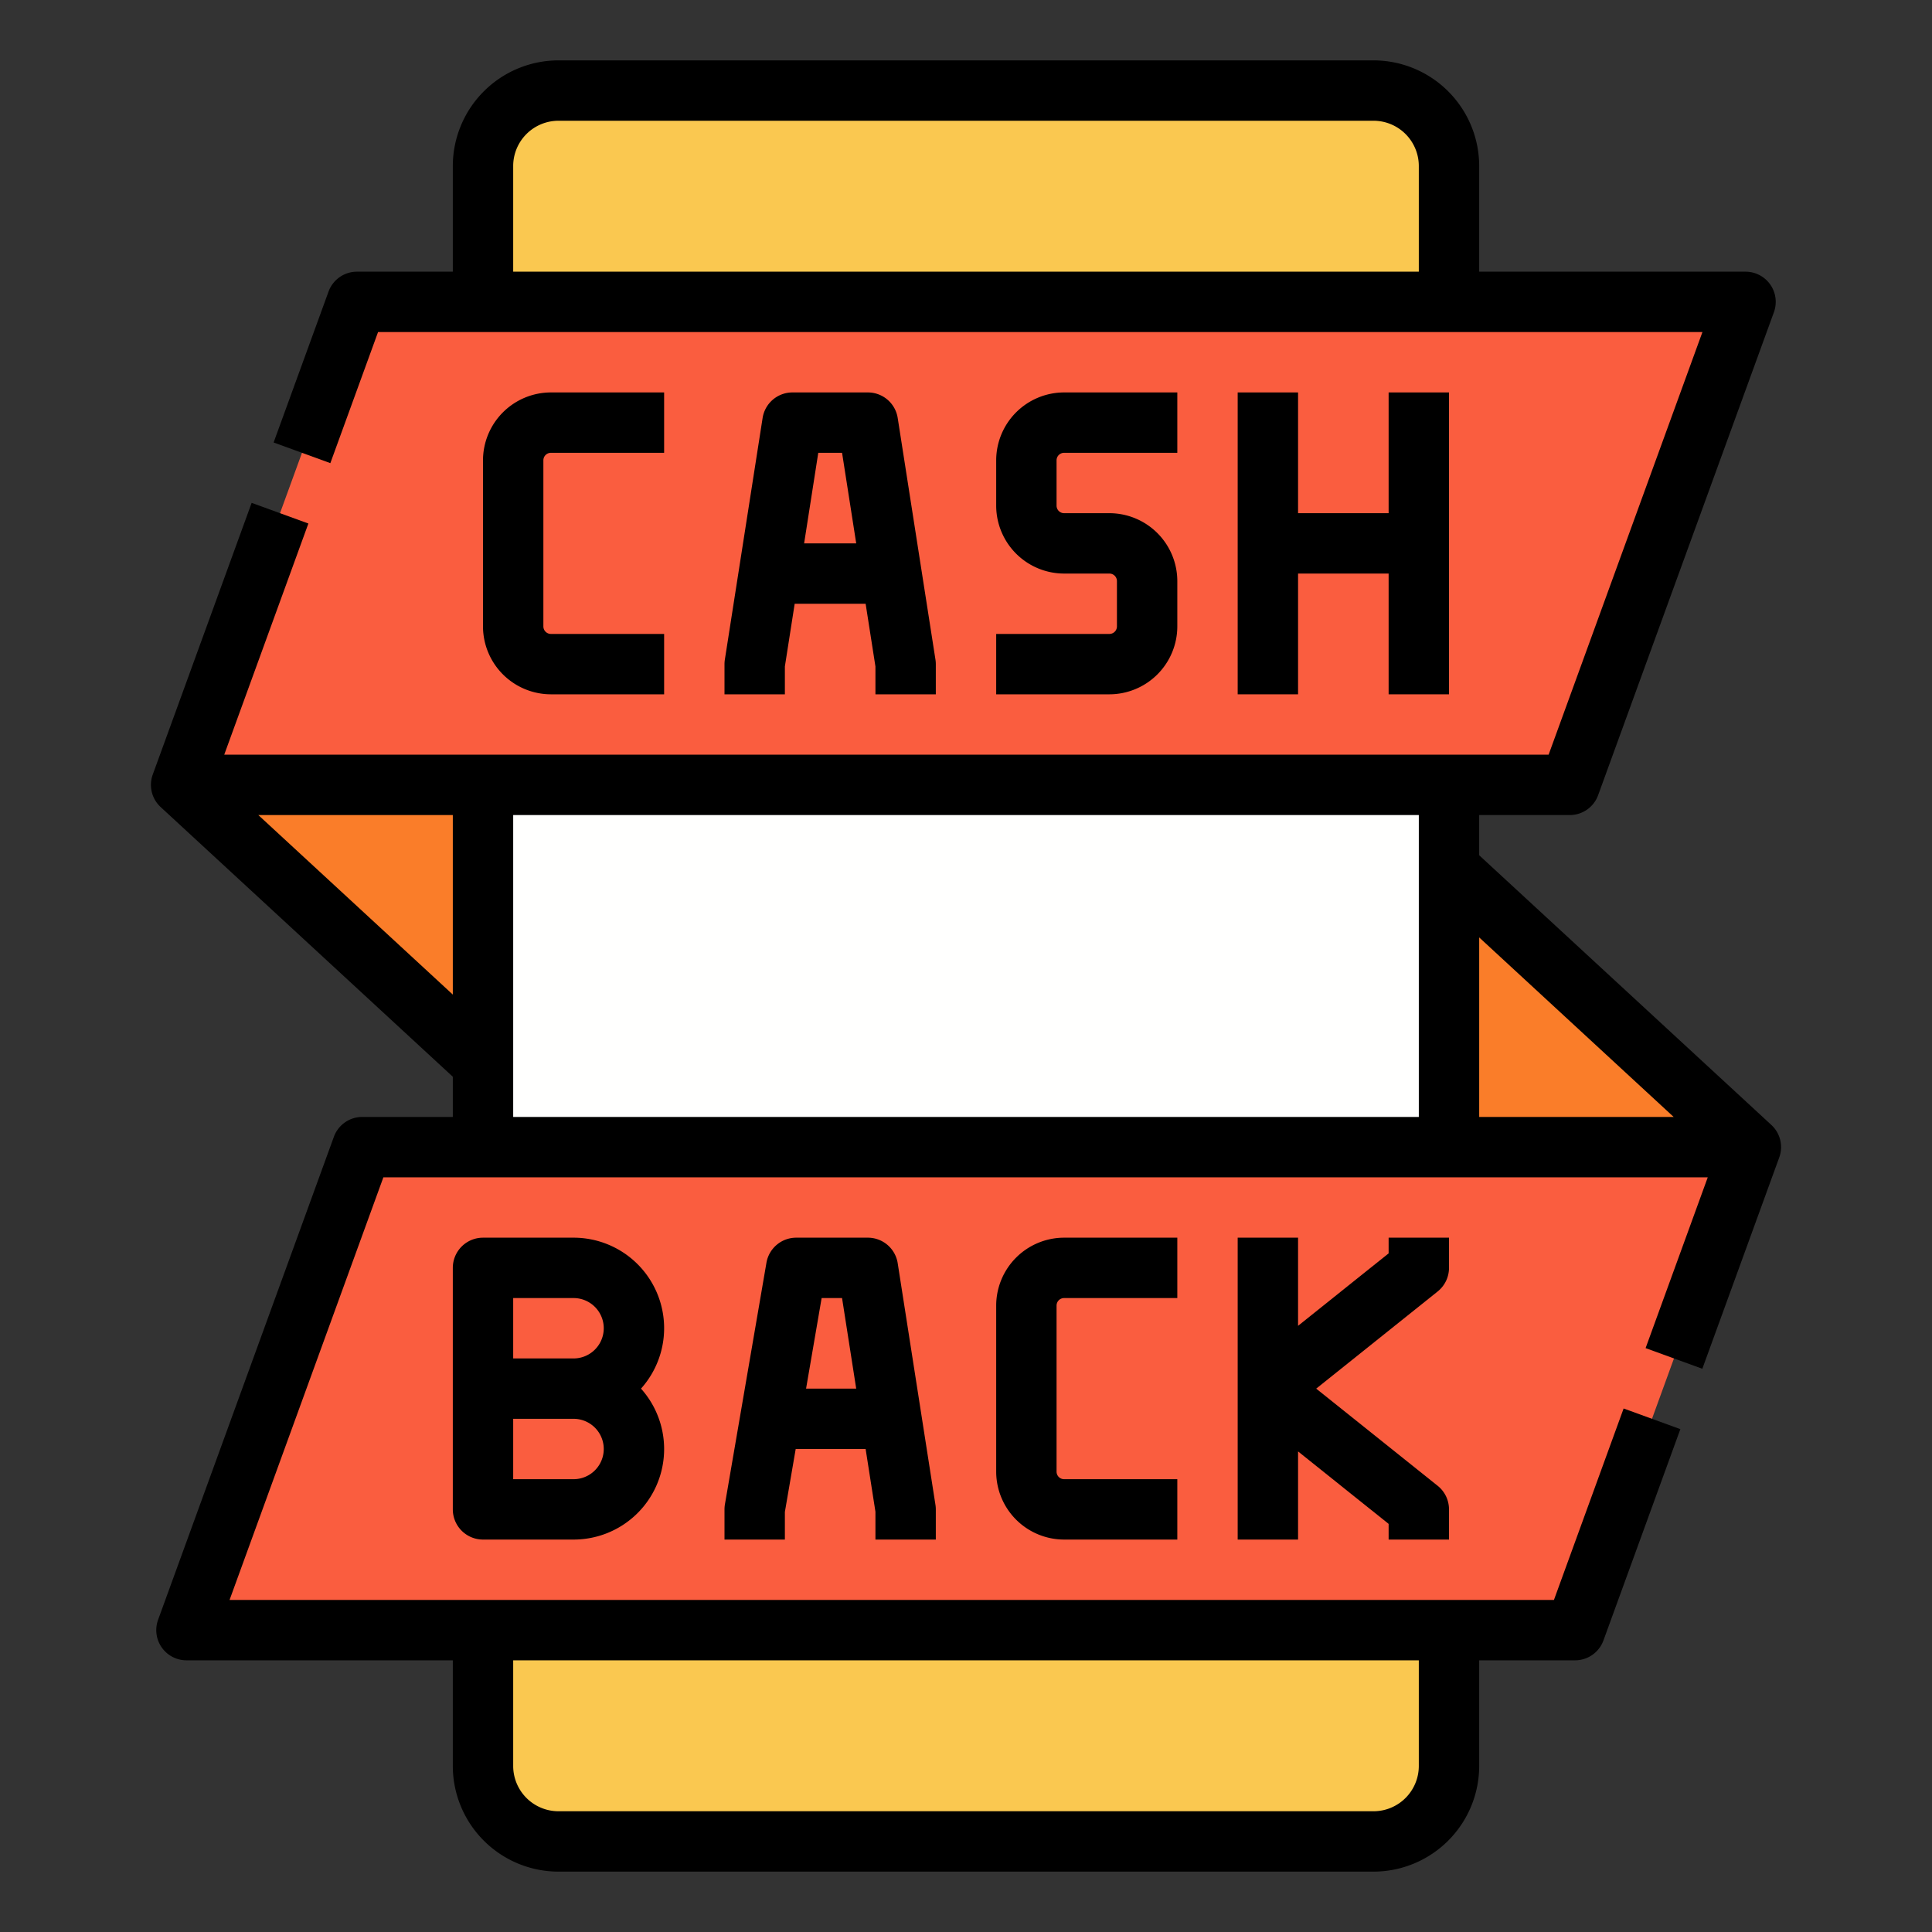
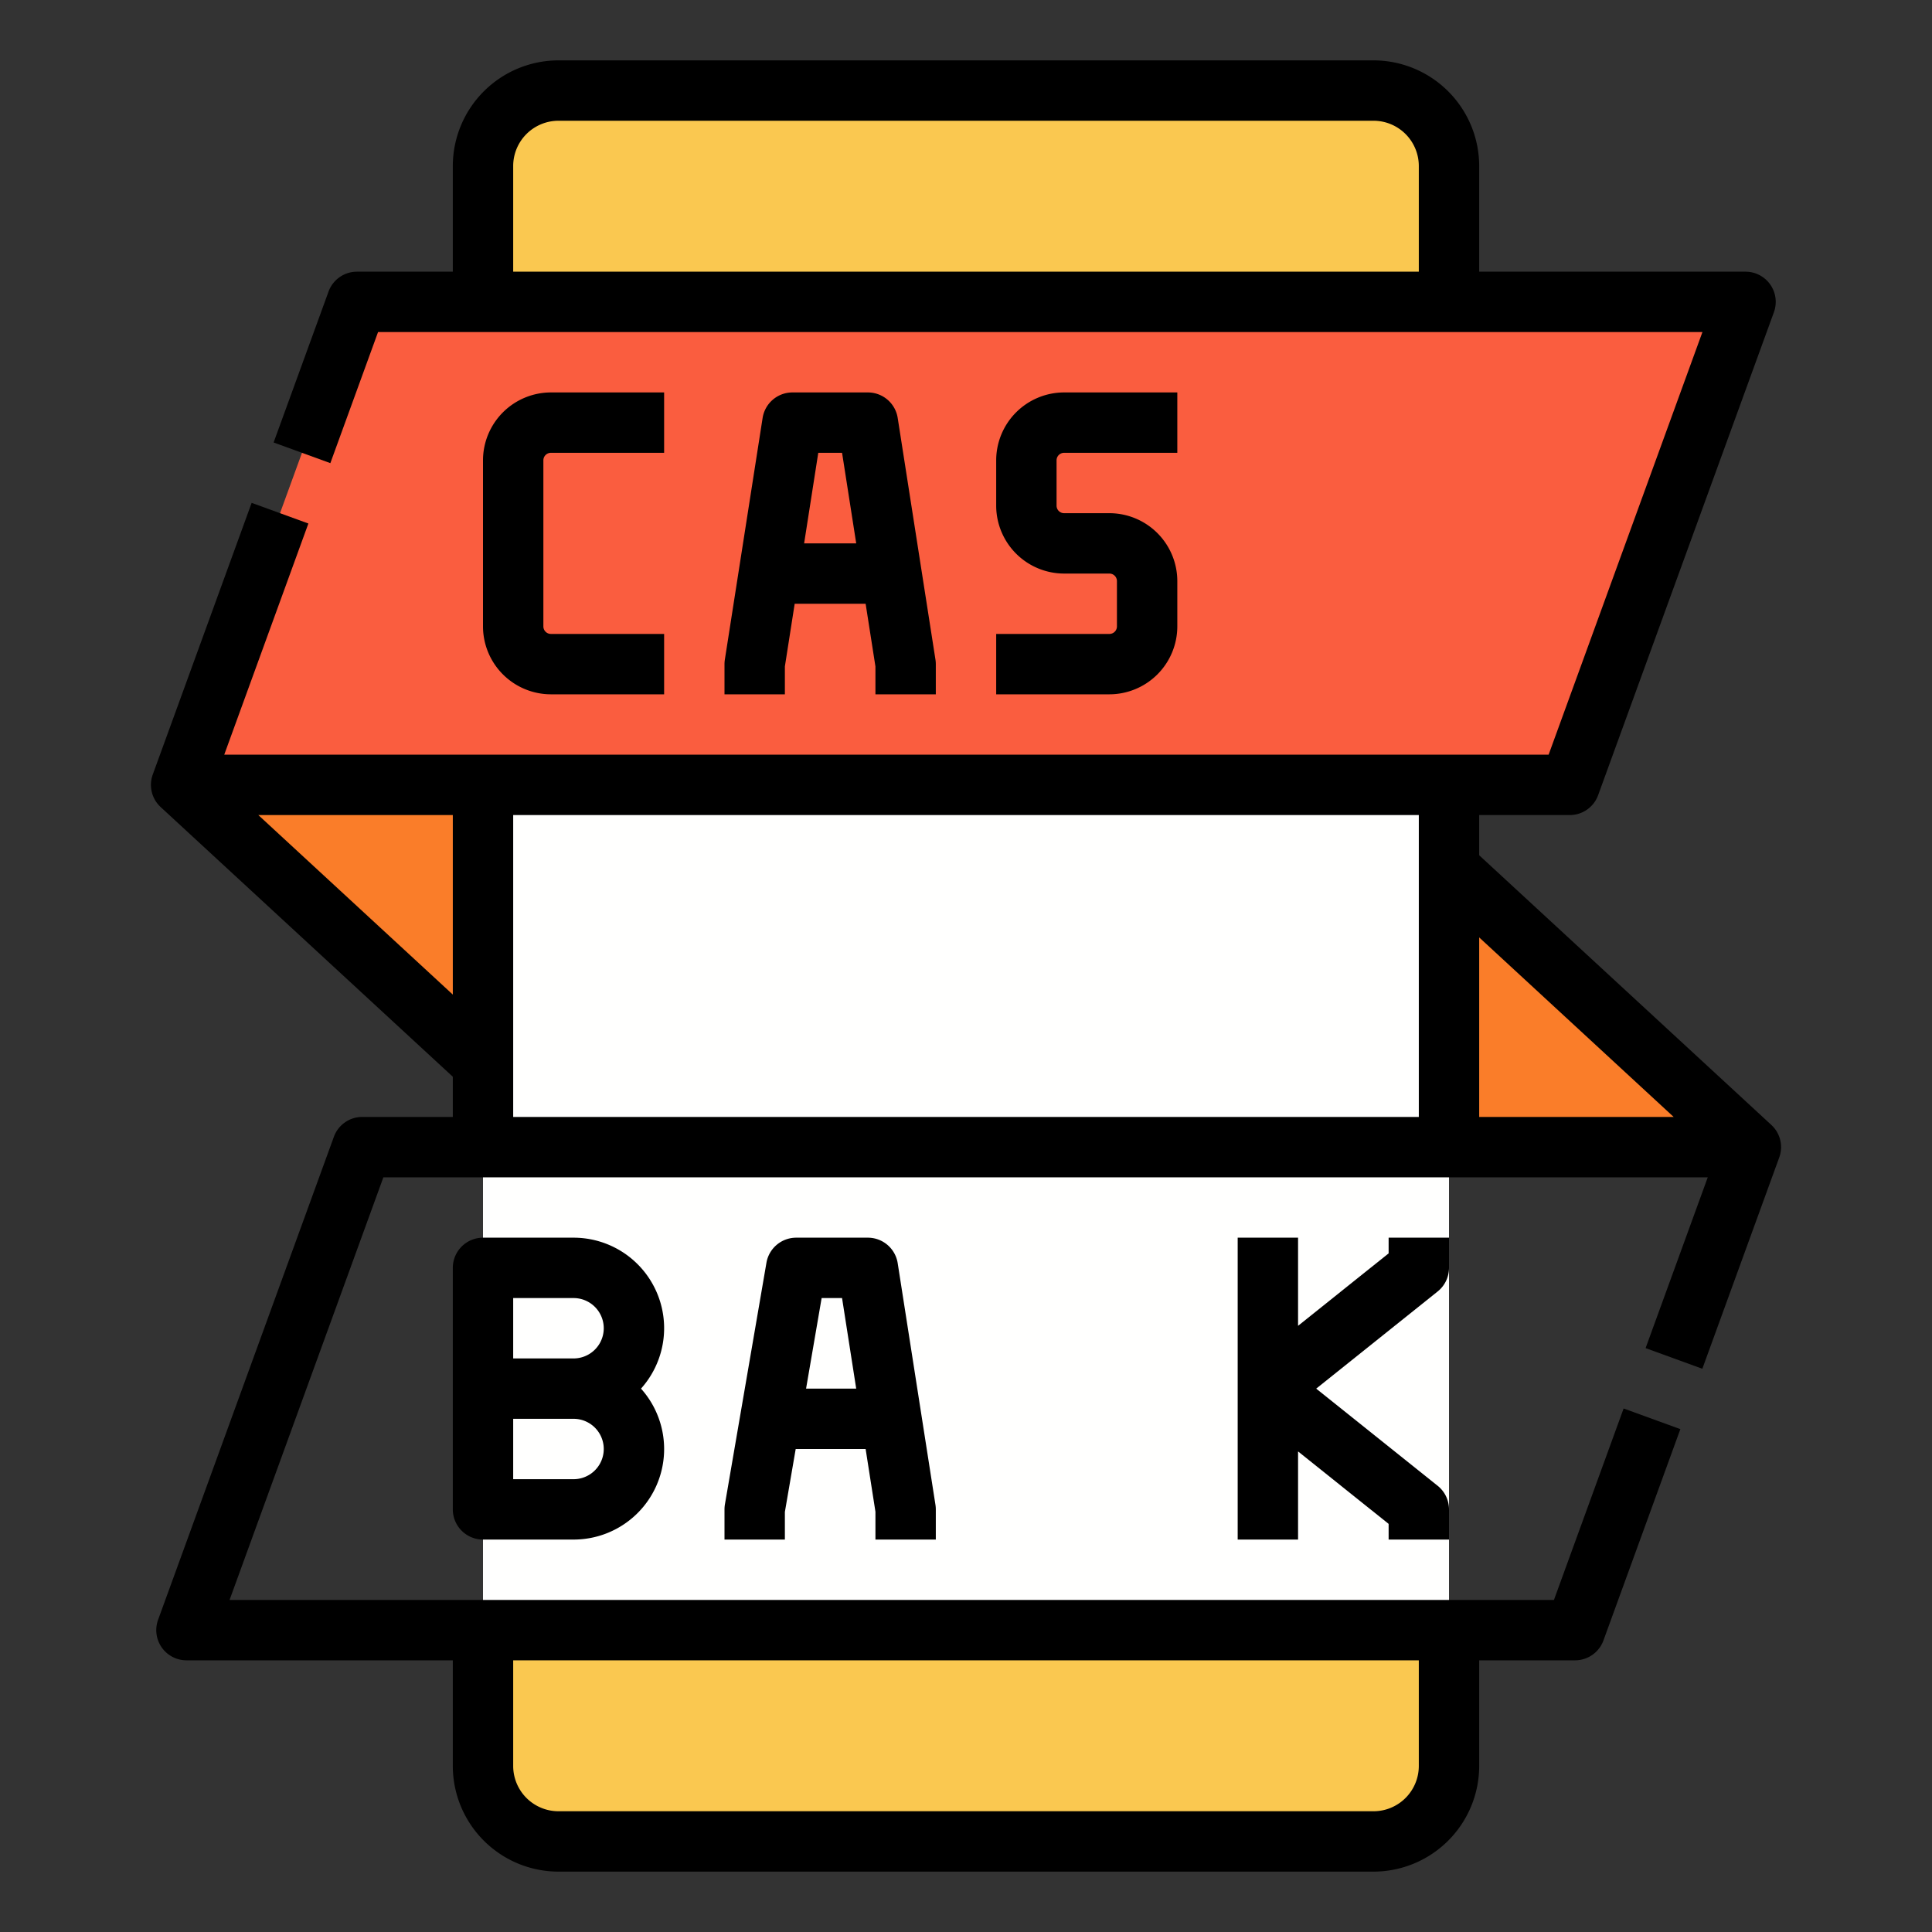
<svg xmlns="http://www.w3.org/2000/svg" height="512" viewBox="0 0 512 512" width="512">
  <rect x="0" y="0" width="512" height="512" fill="#333333" stroke="none" />
  <g id="Filled_stroke_cut_Ex" data-name="Filled stroke cut Ex">
    <g>
      <g>
        <path d="m464 304h-312l-104-96h312z" fill="#fa7d29" />
        <rect fill="#fac850" height="464" rx="20" width="256" x="128" y="24" />
        <path d="m128 80h256v352h-256z" fill="#fffffe" />
        <g fill="#fa5d3f">
          <path d="m416 208h-368l46.588-128h368z" />
-           <path d="m417.412 432h-368l46.588-128h368z" />
        </g>
      </g>
      <g>
        <path d="m146 120h30v-16h-30a18.021 18.021 0 0 0 -18 18v44a18.021 18.021 0 0 0 18 18h30v-16h-30a2 2 0 0 1 -2-2v-44a2 2 0 0 1 2-2z" />
        <path d="m248 184v-8a7.989 7.989 0 0 0 -.1-1.235l-10-64a8 8 0 0 0 -7.9-6.765h-20a8 8 0 0 0 -7.9 6.765l-10 64a7.989 7.989 0 0 0 -.1 1.235v8h16v-7.379l2.6-16.621h18.8l2.6 16.621v7.379zm-34.9-40 3.75-24h6.306l3.75 24z" />
-         <path d="m328 104v80h16v-32h24v32h16v-80h-16v32h-24v-32z" />
        <path d="m294 168h-30v16h30a18.021 18.021 0 0 0 18-18v-12a18.021 18.021 0 0 0 -18-18h-12a2 2 0 0 1 -2-2v-12a2 2 0 0 1 2-2h30v-16h-30a18.021 18.021 0 0 0 -18 18v12a18.021 18.021 0 0 0 18 18h12a2 2 0 0 1 2 2v12a2 2 0 0 1 -2 2z" />
        <path d="m470.554 299.411a8.058 8.058 0 0 0 -1.128-1.29l-77.426-71.469v-10.652h24a8 8 0 0 0 7.518-5.264l46.587-128a8 8 0 0 0 -7.517-10.736h-70.588v-28a28.032 28.032 0 0 0 -28-28h-216a28.032 28.032 0 0 0 -28 28v28h-25.412a8 8 0 0 0 -7.518 5.264l-14.558 40 15.035 5.472 12.642-34.736h350.974l-40.763 112h-350.975l22.3-61.264-15.036-5.472-26.206 72a8 8 0 0 0 2.092 8.615l77.425 71.469v10.652h-24a8 8 0 0 0 -7.518 5.264l-46.587 128a8 8 0 0 0 7.517 10.736h70.588v28a28.032 28.032 0 0 0 28 28h216a28.032 28.032 0 0 0 28-28v-28h25.412a8 8 0 0 0 7.518-5.264l20.382-56-15.036-5.472-18.465 50.736h-350.974l40.763-112h350.975l-16.475 45.264 15.035 5.472 20.383-56a8 8 0 0 0 -.964-7.325zm-334.554-255.411a12.013 12.013 0 0 1 12-12h216a12.013 12.013 0 0 1 12 12v28h-240zm240 424a12.013 12.013 0 0 1 -12 12h-216a12.013 12.013 0 0 1 -12-12v-28h240zm67.539-172h-51.539v-47.574zm-375.078-80h51.539v47.574zm67.539 0h240v80h-240z" />
        <path d="m384 336v-8h-16v4.155l-24 19.2v-23.355h-16v80h16v-23.355l24 19.2v4.155h16v-8a8 8 0 0 0 -3-6.247l-32.193-25.753 32.193-25.753a8 8 0 0 0 3-6.247z" />
        <path d="m248 408v-8a7.989 7.989 0 0 0 -.1-1.235l-10-64a8 8 0 0 0 -7.9-6.765h-19a8 8 0 0 0 -7.885 6.645l-11 64a8.1 8.1 0 0 0 -.115 1.355v8h16v-7.317l2.867-16.683h18.533l2.6 16.621v7.379zm-34.383-40 4.125-24h5.411l3.75 24z" />
        <path d="m152 328h-24a8 8 0 0 0 -8 8v64a8 8 0 0 0 8 8h24a23.987 23.987 0 0 0 17.873-40 23.987 23.987 0 0 0 -17.873-40zm-16 16h16a8 8 0 0 1 0 16h-16zm16 48h-16v-16h16a8 8 0 0 1 0 16z" />
-         <path d="m282 344h30v-16h-30a18.021 18.021 0 0 0 -18 18v44a18.021 18.021 0 0 0 18 18h30v-16h-30a2 2 0 0 1 -2-2v-44a2 2 0 0 1 2-2z" />
      </g>
    </g>
  </g>
</svg>